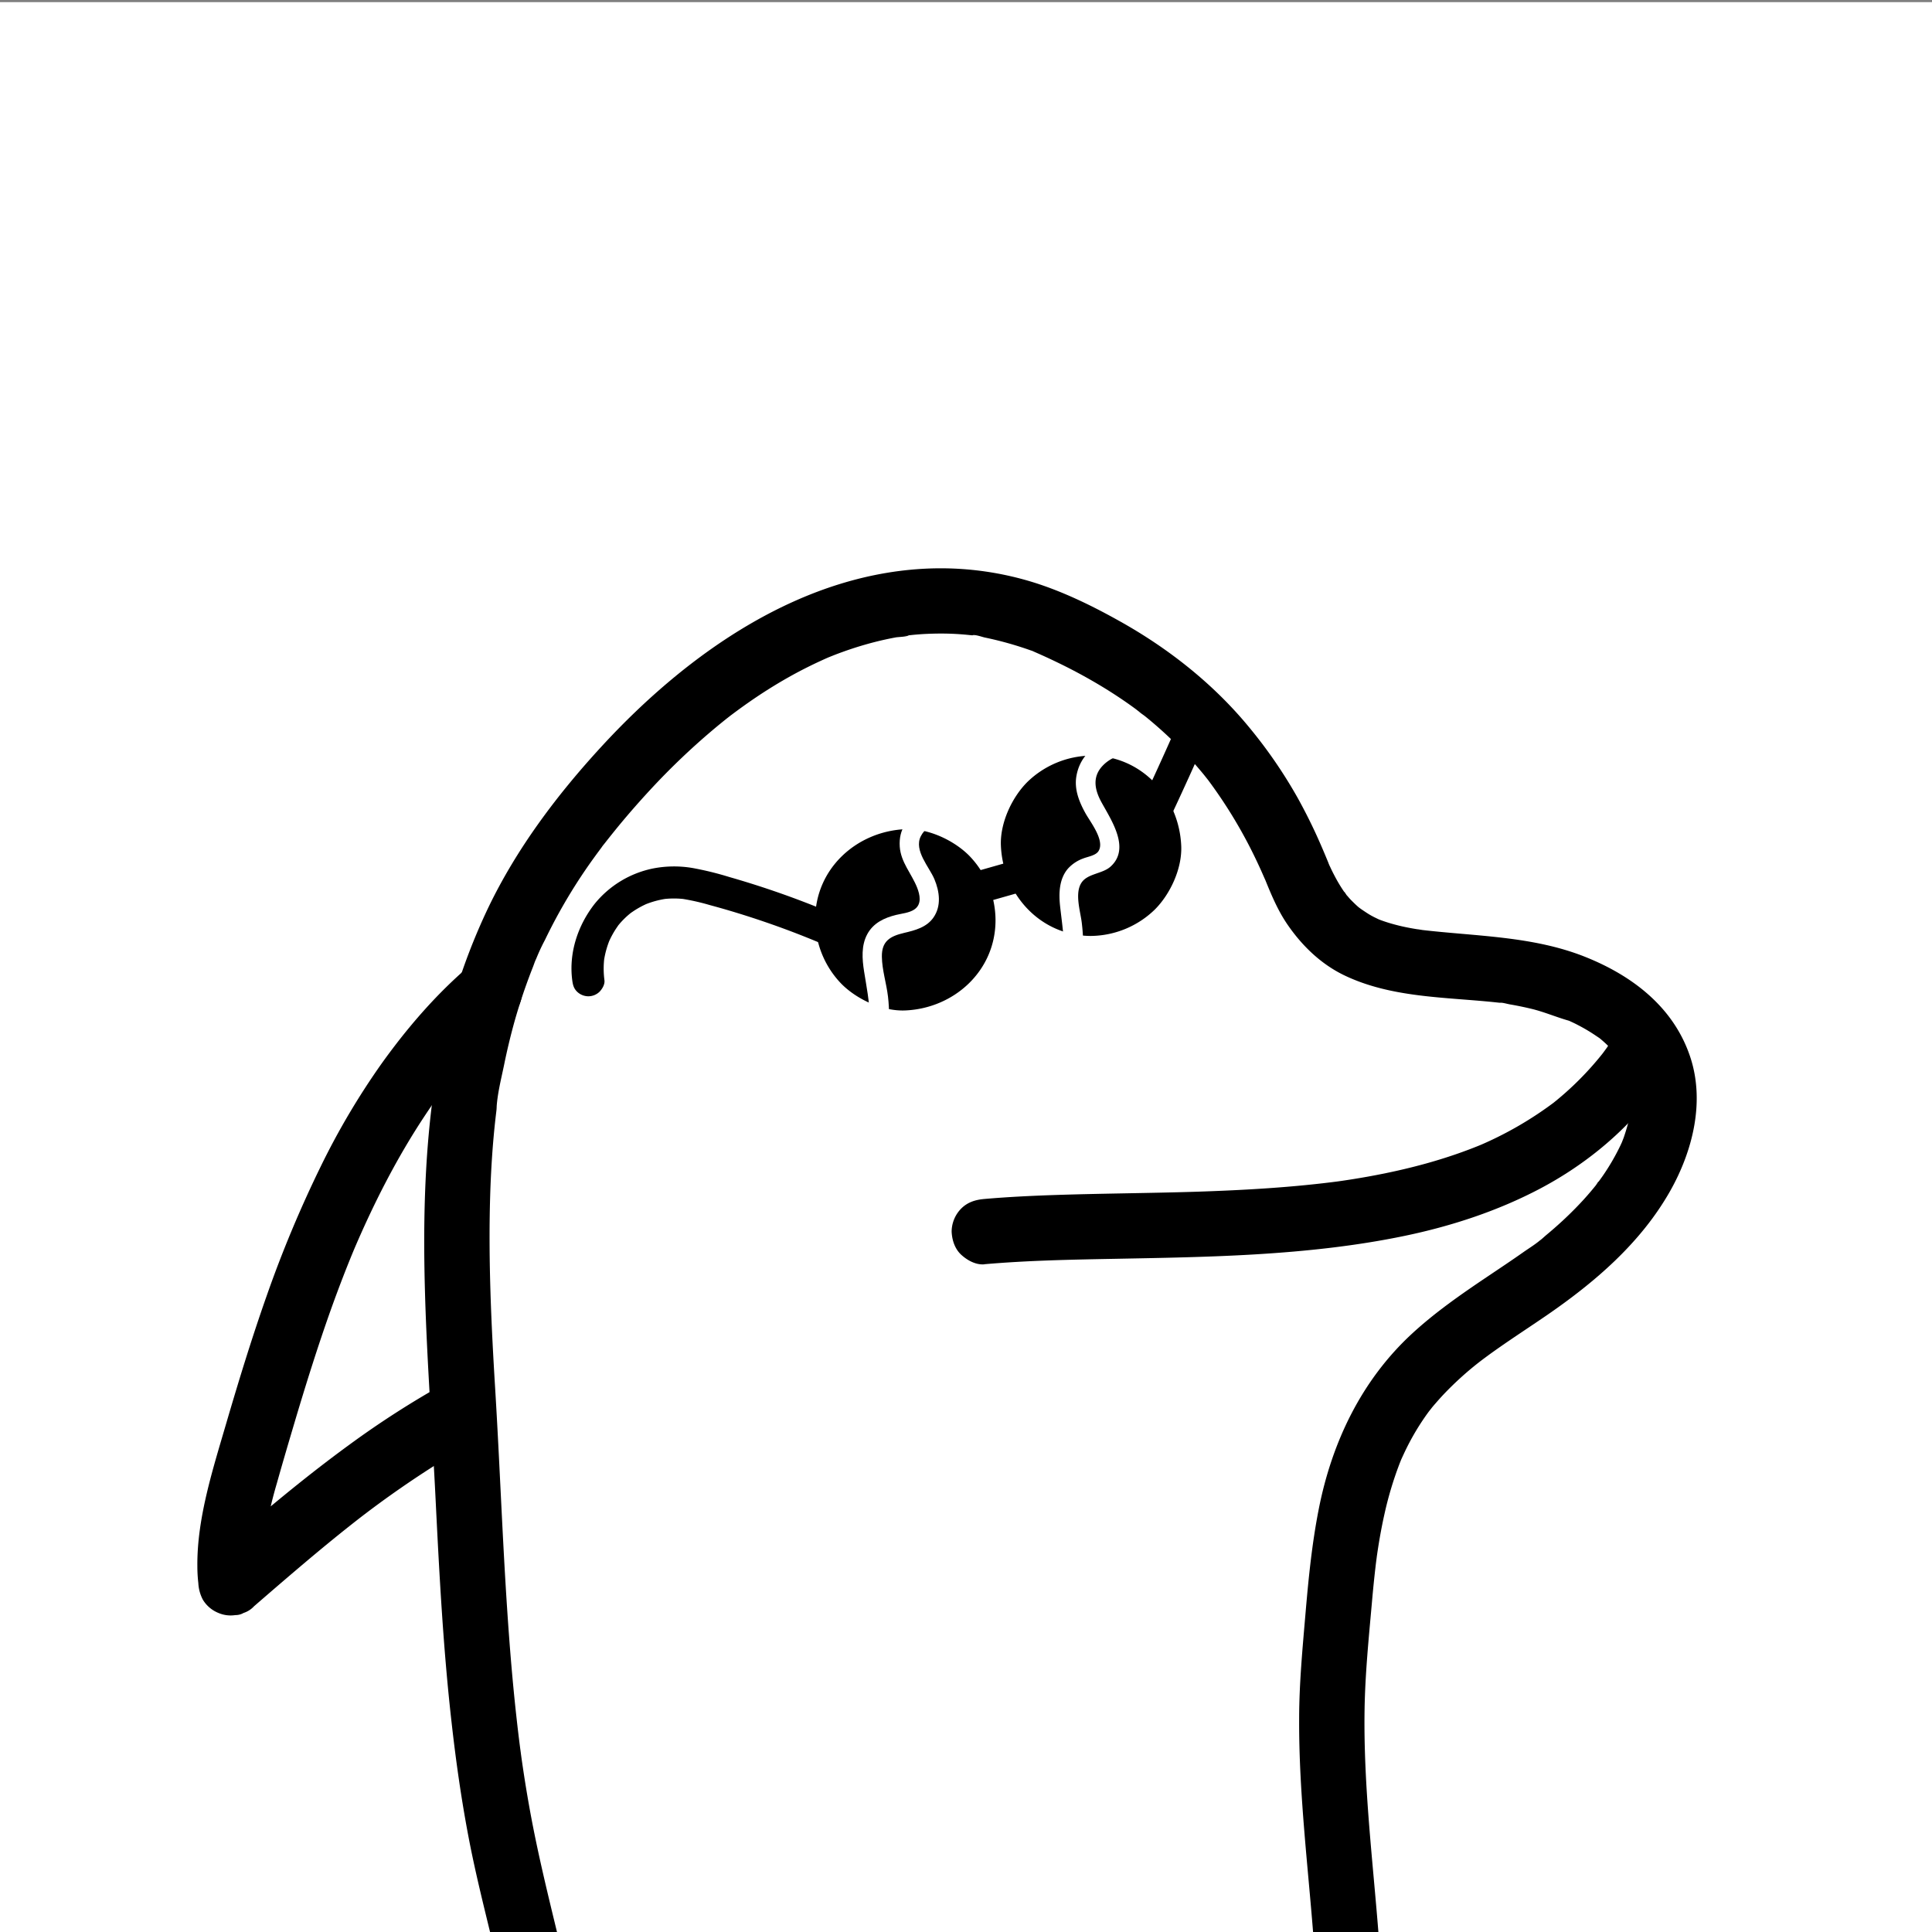
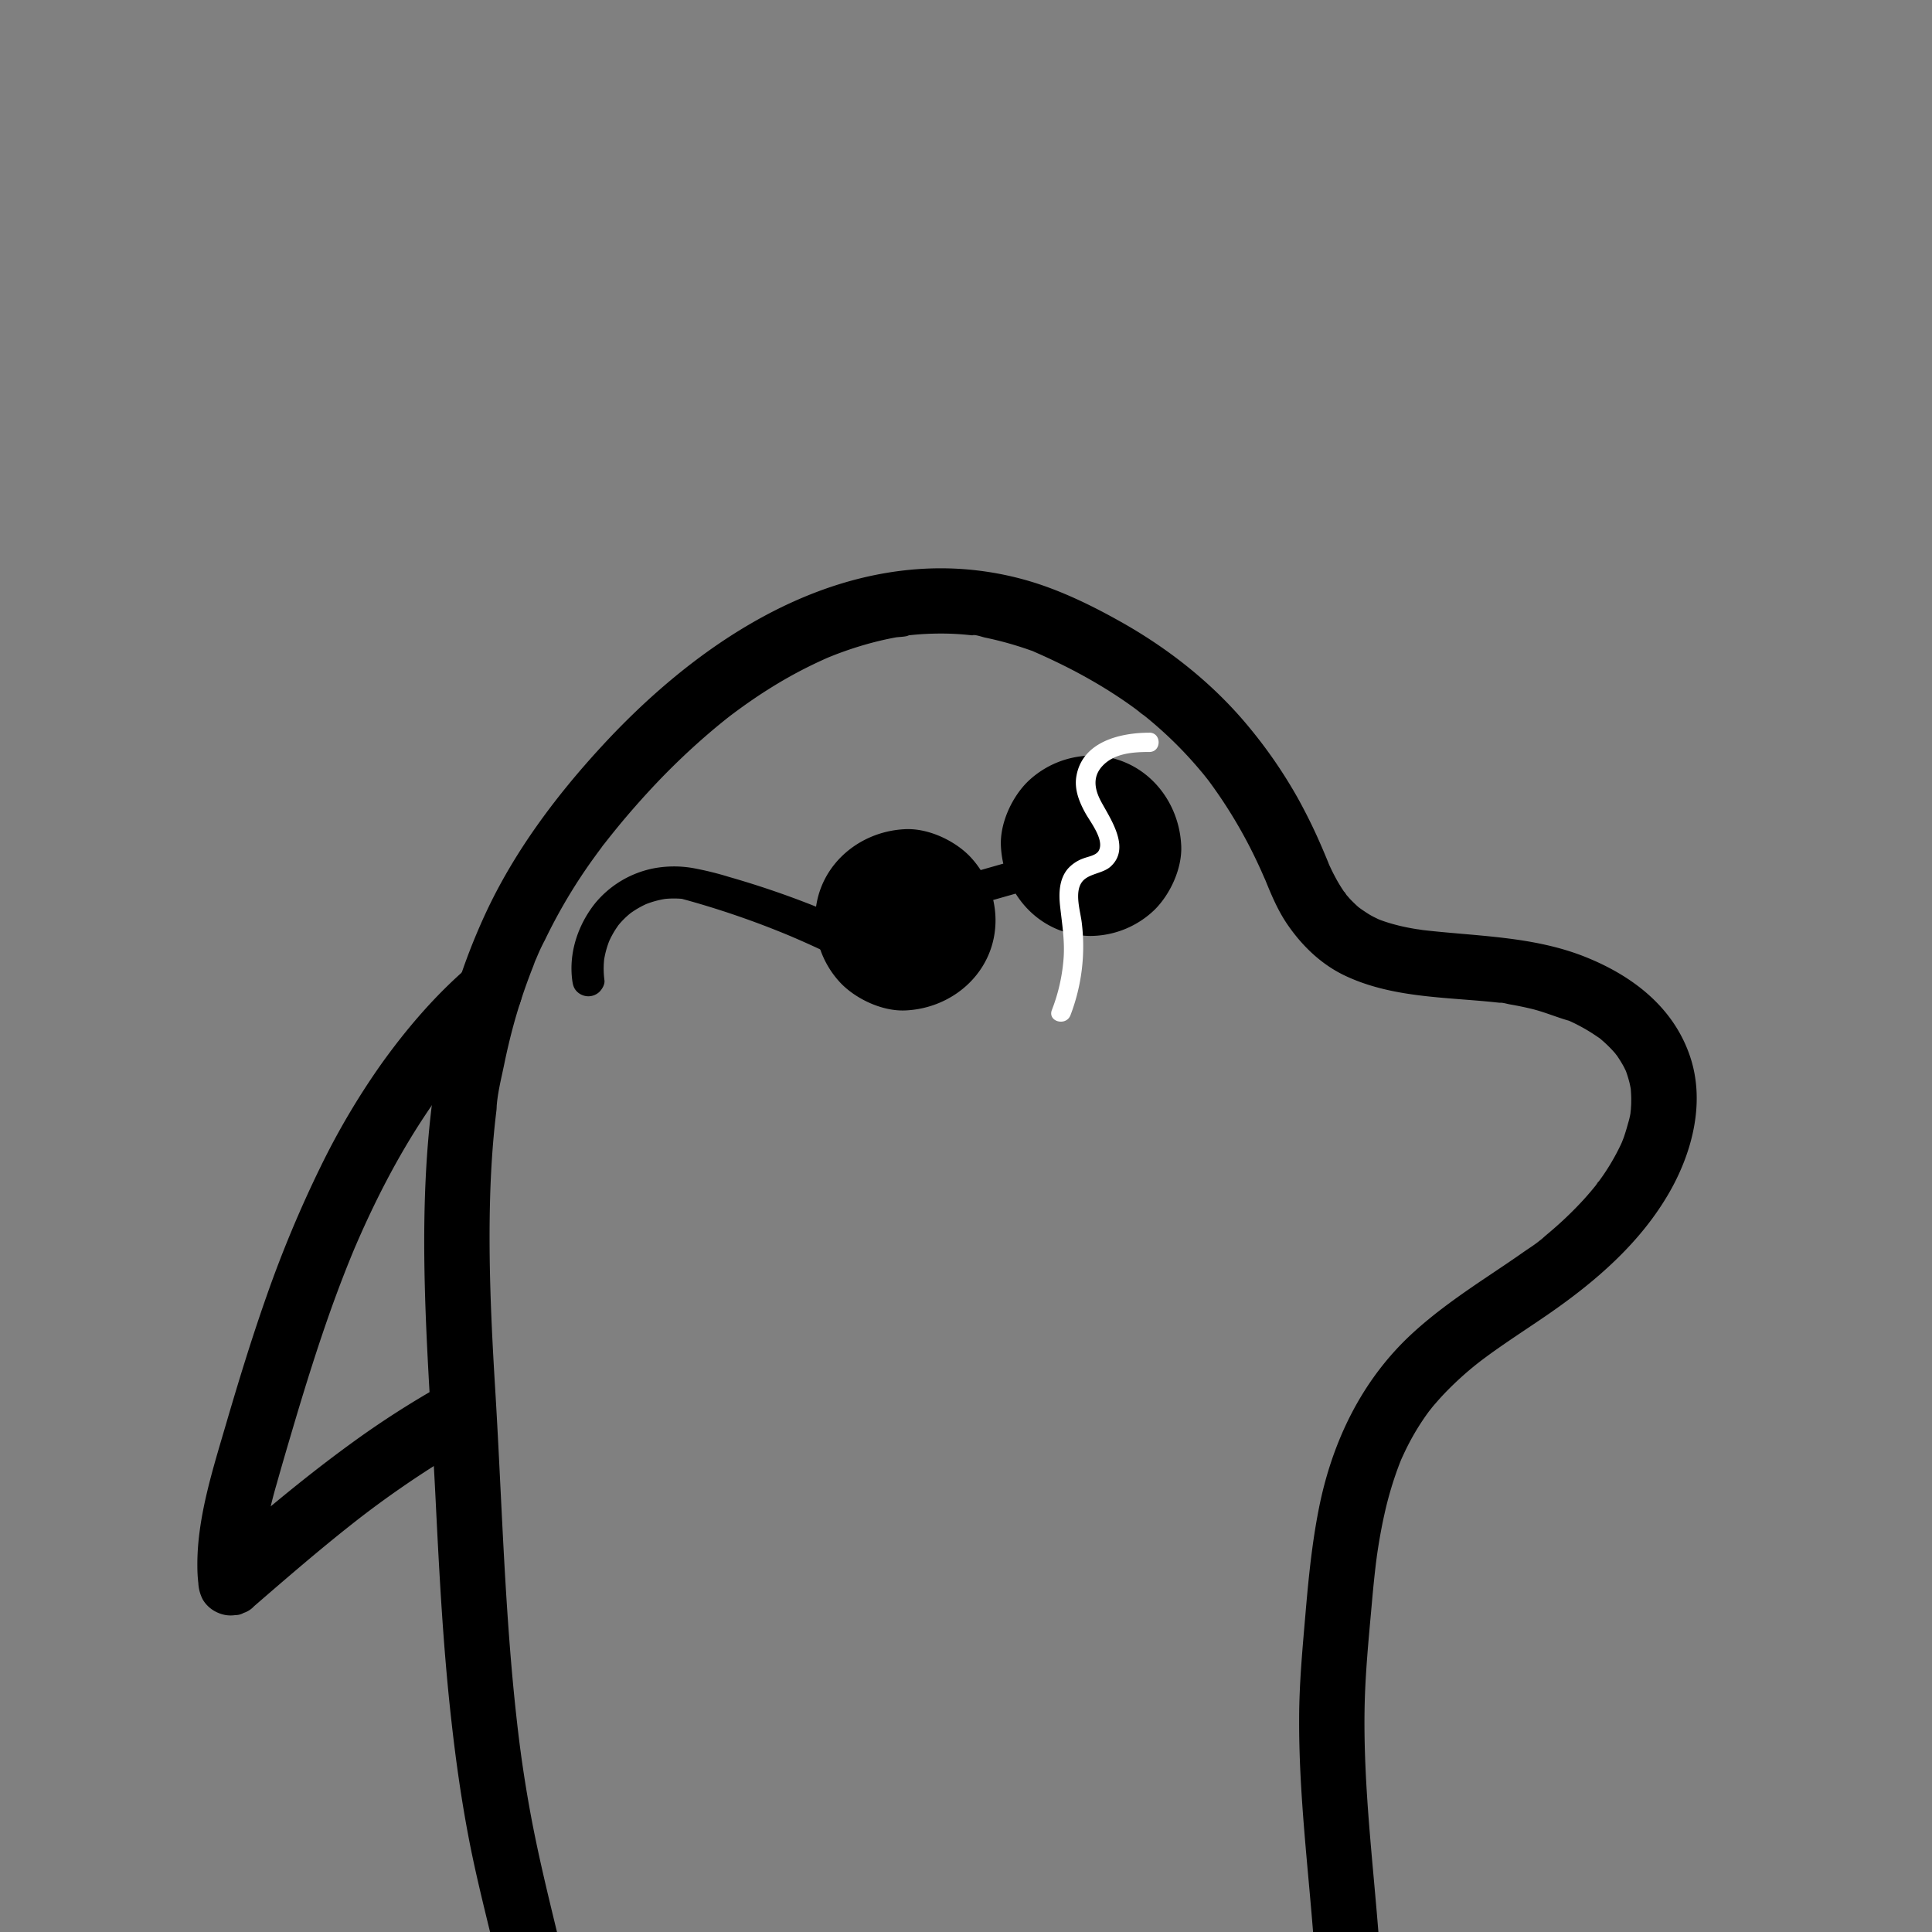
<svg xmlns="http://www.w3.org/2000/svg" viewBox="0 0 900 900">
  <rect x="0" y="0" width="900" height="900" fill="#808080" stroke="none" />
  <defs>
    <style>.cls-1{fill:#fff;}</style>
  </defs>
  <g id="Layer_4" data-name="Layer 4">
-     <rect class="cls-1" y="1" width="900" height="900" />
-   </g>
+     </g>
  <g id="Layer_1" data-name="Layer 1">
    <path d="M270.47,948.82c-6.53-33.9-16.31-67.09-22.77-101q-2.31-12.17-4.12-24.42c-.3-2-.6-4.11-.88-6.16,0-.08-.55-4.14-.23-1.68s-.21-1.6-.22-1.68q-.84-6.51-1.56-13c-1.89-16.86-3.27-33.78-4.4-50.72-2.29-34.34-3.51-68.75-5.61-103.1-1.83-29.93-3.24-60-2.34-90q.33-11.13,1.17-22.24c.26-3.32.55-6.63.89-9.94q.24-2.34.51-4.68c.12-1,.25-2.08.37-3.12s.16-4.37,0-.09c.26-6.93,2.17-14.25,3.56-21q2.13-10.46,5-20.72,2.88-10.1,6.55-19.93c.61-1.66,1.25-3.3,1.9-4.95.34-.84,2.29-6.42.91-2.27a89.76,89.76,0,0,1,4.68-10.29,250.57,250.57,0,0,1,23.31-38.94c1-1.37,2-2.72,3-4.07a29.49,29.49,0,0,1,1.85-2.44c-.25.27-2.14,2.74-.49.65q3.51-4.49,7.13-8.89,6.72-8.1,13.87-15.84a327.76,327.76,0,0,1,31.7-30.1q2.06-1.69,4.14-3.36l1.68-1.31c2.89-2.29-2.68,2,.28-.22s5.68-4.21,8.58-6.23c5.88-4.1,11.95-7.94,18.19-11.47s12.49-6.61,19-9.47c3.17-1.4-2.42,1-.32.14l2.37-.95c1.58-.62,3.18-1.22,4.78-1.79,3.18-1.14,6.41-2.19,9.66-3.13s6.51-1.78,9.8-2.5c1.64-.36,3.29-.69,4.95-1,1.06-.19,5.33-.28,6-1-.14.15-3.87.44-1,.15l3-.32c1.51-.14,3-.26,4.54-.36q5.33-.31,10.67-.23,5.15.09,10.26.6l2.07.21,1,.13q2.54.31-.94-.13c1.06-.52,4.54.74,5.7,1a162.69,162.69,0,0,1,21.44,6c2.68.9-.28-.21-.69-.35.95.33,1.89.81,2.82,1.21,1.54.68,3.08,1.36,4.61,2.06q4.51,2.07,8.95,4.28,9,4.49,17.59,9.68c5.23,3.17,10.34,6.56,15.28,10.17,1.2.88,2.37,1.89,3.61,2.7-3.92-2.55.19.17,1.14.94q3.45,2.79,6.77,5.74,6.91,6.13,13.19,12.94c1.89,2.05,3.74,4.14,5.53,6.27.85,1,1.7,2,2.53,3.06l1.65,2.08c2,2.53-2.15-2.88-.22-.27a223,223,0,0,1,19.66,31.71q2.16,4.26,4.15,8.59c.61,1.32,1.2,2.65,1.79,4,.33.74.65,1.49,1,2.24,1.3,3-1.13-2.8,0,0,2.83,7,5.8,14,10,20.24,6.77,10,15.62,18.68,26.57,24,21.9,10.58,46.79,10.17,70.49,12.65l1.85.2c1.36.15,3.47-.4-.06,0,1.57-.16,3.61.54,5.16.8q4.89.84,9.74,2c6.16,1.46,11.9,4,17.94,5.67-.16,0-3.58-1.57-1.35-.56l1.85.83c1.08.51,2.16,1,3.22,1.57a80.77,80.77,0,0,1,7.21,4.17c1,.65,2,1.34,3,2,3.08,2.24-2.71-2.24.24.19a60.77,60.77,0,0,1,4.93,4.56q1.14,1.17,2.19,2.4a12.44,12.44,0,0,0,1.23,1.47s-2.46-3.36-1.23-1.58a63.94,63.94,0,0,1,3.67,5.73c.49.89.92,1.81,1.37,2.72,1.54,3.07-1.24-3.41-.23-.58a57.37,57.37,0,0,1,1.86,6c.23,1,.42,2,.61,3,.69,3.61-.33-4.12-.06-.44.15,2.17.28,4.31.22,6.48,0,1-.07,1.89-.14,2.83,0,.64-.14,1.27-.18,1.91-.15,2.29.3-2.27.3-2.13a34.2,34.2,0,0,1-1.44,7.12c-.58,2.23-1.27,4.43-2,6.59-.37,1-.79,2-1.16,3-.68,1.82,1.7-3.81.54-1.3-.31.67-.61,1.35-.92,2a103.63,103.63,0,0,1-8.22,14.17c-.7,1-1.42,2-2.16,3-.41.56-.89,1.11-1.26,1.69,2.06-3.24,1.46-1.85.81-1.05-2,2.53-4.1,5-6.28,7.41A169.69,169.69,0,0,1,724.21,572c-1.26,1.11-2.53,2.2-3.83,3.27-.84.69-4.87,4.39-1.74,1.43-2.65,2.51-6,4.51-9,6.61-5.5,3.88-11.11,7.6-16.69,11.35-12.21,8.21-24.41,16.67-35.24,26.67-23.48,21.69-37.22,50.46-43.36,81.54-3.15,15.94-4.78,32.16-6.16,48.33-1.41,16.56-3,33.08-3,49.71-.14,34.44,4.17,68.64,6.79,102.92,1.28,16.78,2.12,33.59,1.85,50.42-.13,8,7.09,15.58,15.22,15.22,8.35-.38,15.07-6.69,15.21-15.22.58-35.08-3.78-69.94-6.52-104.85-1.38-17.62-2.35-35.29-2.07-53,.26-16.59,1.93-33.14,3.4-49.66q.48-5.55,1.06-11.11c.2-1.85.4-3.71.62-5.56.08-.74.17-1.48.26-2.22.06-.43.66-4.93.3-2.42s.16-1.06.2-1.3c.13-.92.27-1.84.41-2.76q.43-2.76.91-5.51c.68-3.84,1.44-7.66,2.31-11.46a164.34,164.34,0,0,1,6.7-22.23c.33-.86.68-1.71,1-2.56.85-2.18-1.53,3.4,0,.07.77-1.68,1.53-3.36,2.35-5a115.48,115.48,0,0,1,6-10.68q1.49-2.34,3.08-4.6c.42-.6.85-1.19,1.28-1.77.13-.19,2.36-2.94.76-1s.67-.79.81-1c.56-.68,1.13-1.35,1.71-2,1.25-1.45,2.53-2.88,3.85-4.27A152.39,152.39,0,0,1,688.46,635c.23-.18,2.88-2.22.84-.67s.63-.47.87-.65q2-1.5,4.05-3c3-2.15,6-4.25,9.06-6.33,5.69-3.87,11.44-7.66,17.12-11.55C743,597.27,764.33,579,778,554.86c10.52-18.63,16.33-41.66,9.35-62.57-7.71-23.12-26.91-37.75-48.83-46.51-24.42-9.77-50.88-9.58-76.61-12.63-1.16-.13-3.35-.62,1.31.18-.64-.11-1.28-.18-1.92-.28q-1.89-.29-3.78-.63c-2.56-.47-5.1-1-7.62-1.69a72,72,0,0,1-6.87-2.16c-.66-.25-1.31-.55-2-.78,0,0,3.76,1.7,1.69.7-1.28-.62-2.55-1.21-3.79-1.89-2.1-1.15-4-2.57-6-3.84,4.19,2.65.81.62-.31-.37s-2-1.87-3-2.86-1.73-1.92-2.59-2.89-1.56-2.57.63.88c-.36-.57-.82-1.1-1.21-1.66A70.75,70.75,0,0,1,621.7,408c-.75-1.4-1.45-2.83-2.11-4.27l-.41-.9q-1-2.26.36.87a13.74,13.74,0,0,1-.75-1.84c-1.74-4.23-3.52-8.44-5.42-12.61q-4.11-9-8.94-17.7a223.16,223.16,0,0,0-22.58-32.81c-16.41-19.95-37.13-36.37-59.6-49-12.77-7.19-26.36-13.88-40.34-18.3a145.92,145.92,0,0,0-46.44-6.68c-61.13,1.22-115.09,39.38-155.08,82.8-20.84,22.61-39.65,47.59-53,75.4a288.77,288.77,0,0,0-25.47,86c-8.64,62.85-2.09,126.52,1,189.55,1.73,34.8,3.54,69.63,7.49,104.27,2,17.81,4.53,35.58,7.89,53.19,3.31,17.38,7.71,34.53,11.85,51.73,3.93,16.36,7.74,32.74,10.92,49.26,1.51,7.84,11.33,13,18.73,10.63,8.35-2.7,12.24-10.33,10.62-18.72Z" />
-     <path d="M458.54,588.93c20.11-1.76,40.31-2.14,60.48-2.52,22-.42,44.09-.77,66.1-2.1,23.2-1.4,46.47-3.86,69.24-8.6,21.84-4.55,43.31-11.58,63.07-22,19.37-10.24,37.14-24.32,50.76-41.53,2.36-3,4.69-6,6.89-9.12s2.5-8.25,1.54-11.73a15.51,15.51,0,0,0-7-9.09c-3.54-1.87-7.82-2.8-11.73-1.54l-3.64,1.54a15.36,15.36,0,0,0-5.46,5.46q-1.72,2.43-3.55,4.79l2.38-3.08A144.6,144.6,0,0,1,722,515.05l3.08-2.38a168,168,0,0,1-37.27,21.5l3.63-1.53C674,540,655.57,544.83,637,548.15q-8.15,1.46-16.34,2.55l4-.54c-22.41,3-45,4.26-67.6,5-21.69.67-43.39.79-65.07,1.5-11.17.37-22.33.9-33.46,1.87-4.11.36-7.76,1.46-10.76,4.46a15.46,15.46,0,0,0-4.46,10.76c.18,3.93,1.47,8,4.46,10.76,2.83,2.59,6.78,4.8,10.76,4.46Z" />
    <path d="M379.75,428.26v.44a43.3,43.3,0,0,0,12.3,29.7c7.28,7.28,19.23,12.77,29.7,12.3,22.73-1,42-18.45,42-42v-.44a43.36,43.36,0,0,0-12.31-29.7c-7.28-7.28-19.23-12.77-29.69-12.3-22.74,1-42,18.45-42,42v.44a43.3,43.3,0,0,0,12.3,29.7c7.28,7.28,19.23,12.77,29.7,12.3,22.73-1,42-18.45,42-42v-.44a43.36,43.36,0,0,0-12.31-29.7c-7.28-7.28-19.23-12.77-29.69-12.3-22.74,1-42,18.45-42,42Z" />
    <path d="M508.26,436a43.37,43.37,0,0,0,29.7-12.3c7.29-7.29,12.77-19.24,12.3-29.7-1-22.76-18.45-42-42-42a43.32,43.32,0,0,0-29.7,12.3c-7.28,7.28-12.77,19.24-12.3,29.7,1,22.75,18.46,42,42,42Z" />
    <path d="M217.26,451.14c-14.93,13-27.85,28.08-39.37,44.14a343.82,343.82,0,0,0-28.52,48.18,551.08,551.08,0,0,0-25.15,60.21c-7,19.85-13.16,40-19.07,60.2-3,10.24-6.12,20.46-8.6,30.83-2.72,11.36-4.72,23.16-4.61,34.87q0,4,.45,7.89a18.53,18.53,0,0,0,2.08,7.69,15,15,0,0,0,7.28,6.22,14.39,14.39,0,0,0,7.88,1,7.48,7.48,0,0,0,3.84-1,11.39,11.39,0,0,0,4.9-3.14c13-11.25,26-22.48,39.35-33.27q5.53-4.46,11.14-8.8l-3.08,2.38a468.1,468.1,0,0,1,43.38-30q6.68-4,13.51-7.84a15.22,15.22,0,0,0,5.46-20.82c-2.1-3.25-5.22-6.11-9.1-7a16.13,16.13,0,0,0-11.72,1.53,426.72,426.72,0,0,0-44.42,28.49c-14.81,10.79-29.09,22.29-43.08,34.11q-11.57,9.76-23,19.7l26,10.76a96.85,96.85,0,0,1,.52-22.57l-.54,4a207.65,207.65,0,0,1,6.2-28c2.56-9.12,5.24-18.2,7.93-27.28,5.37-18.09,11-36.11,17.33-53.88,3.59-10,7.41-19.95,11.55-29.76l-1.53,3.63c9.46-22.36,20.51-44.18,34-64.43q5.5-8.29,11.59-16.2l-2.38,3.08a233.29,233.29,0,0,1,31.32-33.44c2.82-2.46,4.46-7.14,4.46-10.77a15.49,15.49,0,0,0-4.46-10.76c-2.9-2.66-6.71-4.64-10.76-4.45l-4,.54a15.24,15.24,0,0,0-6.72,3.91Z" />
    <path d="M454.43,421.59l40.07-11.38c3.77-1.08,6.49-5.35,5.24-9.23a7.63,7.63,0,0,0-9.23-5.24l-40.07,11.39c-3.77,1.07-6.49,5.35-5.23,9.22a7.62,7.62,0,0,0,9.22,5.24Z" />
-     <path d="M543,385.41q6.15-13,12.07-26.09,2.92-6.49,5.8-13c1-2.18,1.91-4.35,2.85-6.53.46-1,.92-2.11,1.37-3.16l.78-1.8.39-.91c.69-1.45-.06-.81-2.23,1.92l-3.78,1h.08l-3.78-1c-3.24-2-2.88-3.48-2.28-2.07l-.75-1.8a11,11,0,0,0,1.43,2.79,7.94,7.94,0,0,0,5.9,2.95,7.48,7.48,0,0,0,7.5-7.5,23.27,23.27,0,0,0-.32-2.35,7.48,7.48,0,0,0-3.44-4.48,7.68,7.68,0,0,0-5.78-.76,7.54,7.54,0,0,0-4.48,3.45,8.54,8.54,0,0,0-.76,5.78c0,.1,0,.2,0,.3l-.27-2v0l7.5-7.5h0l6.48,3.72,0-.05.75,1.79a15.4,15.4,0,0,0-1-2.4,8,8,0,0,0-6.72-3.91,7.82,7.82,0,0,0-6.7,3.86c-.45.84-.78,1.77-1.16,2.65q-2.62,6.09-5.31,12.16-5.25,11.91-10.72,23.73-3.13,6.81-6.35,13.58a8,8,0,0,0-.76,5.77,7.65,7.65,0,0,0,3.45,4.49c3.33,1.76,8.46,1.09,10.26-2.69Z" />
-     <path d="M406.15,433.78a420.66,420.66,0,0,0-66.44-25.24,146.7,146.7,0,0,0-17.14-4.2,51.25,51.25,0,0,0-18.48.25A47.08,47.08,0,0,0,277,421.06c-7.83,10-12.09,22.84-10.43,35.55.27,2.07.66,3.76,2.2,5.3a7.63,7.63,0,0,0,5.3,2.2,7.55,7.55,0,0,0,5.3-2.2c1.25-1.35,2.45-3.38,2.2-5.3a40.8,40.8,0,0,1,0-10.76l-.27,2a42.41,42.41,0,0,1,2.86-10.38l-.75,1.79a41.24,41.24,0,0,1,3.58-6.68c.33-.5.68-1,1-1.47.71-1-.07,0-.33.4a9.2,9.2,0,0,1,.63-.77c.81-1,1.66-1.9,2.56-2.79s1.73-1.62,2.64-2.37c.16-.14,1.24-1,.17-.15s-.05.05.19-.13c.48-.35,1-.68,1.46-1a42.6,42.6,0,0,1,6.8-3.62l-1.79.76a42.52,42.52,0,0,1,10.26-2.8l-2,.26a41.67,41.67,0,0,1,10.76,0l-2-.27a105.11,105.11,0,0,1,13.35,3q6.47,1.74,12.85,3.7,12.68,3.89,25.08,8.58,7.14,2.71,14.16,5.67l-1.79-.75q8.86,3.75,17.54,7.9a8,8,0,0,0,5.78.76,7.67,7.67,0,0,0,4.48-3.45c1.77-3.35,1.09-8.45-2.69-10.26Z" />
-     <path class="cls-1" d="M448.47,373c-12.79.54-30.46,5.09-29.33,21.43.51,7.27,5.51,12.55,8.07,19,1.35,3.42,2.27,7.76-1.2,10.18-2.34,1.64-5.84,1.93-8.55,2.59-5.58,1.37-10.67,3.77-13.49,9.05s-2.35,11.51-1.46,17.19c2.14,13.68,6.11,29.32-4.12,40.93-3.82,4.34,2.52,10.72,6.36,6.37,8.7-9.87,10.41-22.87,8.9-35.56-.73-6.16-2.74-12.25-2.84-18.47-.12-7.3,3.81-9.59,10.32-11.12,5.14-1.2,10.58-2.61,13.75-7.23,3.71-5.39,2.8-12.06.41-17.78s-9.67-13.36-6.36-20c3.41-6.9,12.95-7.29,19.54-7.57,5.77-.24,5.8-9.24,0-9Z" />
+     <path d="M406.15,433.78a420.66,420.66,0,0,0-66.44-25.24,146.7,146.7,0,0,0-17.14-4.2,51.25,51.25,0,0,0-18.48.25A47.08,47.08,0,0,0,277,421.06c-7.83,10-12.09,22.84-10.43,35.55.27,2.07.66,3.76,2.2,5.3a7.63,7.63,0,0,0,5.3,2.2,7.55,7.55,0,0,0,5.3-2.2c1.25-1.35,2.45-3.38,2.2-5.3a40.8,40.8,0,0,1,0-10.76l-.27,2a42.41,42.41,0,0,1,2.86-10.38l-.75,1.79a41.24,41.24,0,0,1,3.58-6.68c.33-.5.68-1,1-1.47.71-1-.07,0-.33.4a9.2,9.2,0,0,1,.63-.77c.81-1,1.66-1.9,2.56-2.79s1.73-1.62,2.64-2.37c.16-.14,1.24-1,.17-.15s-.05.05.19-.13c.48-.35,1-.68,1.46-1a42.6,42.6,0,0,1,6.8-3.62l-1.79.76a42.52,42.52,0,0,1,10.26-2.8l-2,.26a41.67,41.67,0,0,1,10.76,0l-2-.27q6.47,1.74,12.85,3.7,12.68,3.89,25.08,8.58,7.14,2.71,14.16,5.67l-1.79-.75q8.86,3.75,17.54,7.9a8,8,0,0,0,5.78.76,7.67,7.67,0,0,0,4.48-3.45c1.77-3.35,1.09-8.45-2.69-10.26Z" />
    <path class="cls-1" d="M535.4,341.32c-13.66,0-31,4.19-33.92,19.95-1.19,6.29,1.21,12.24,4.21,17.64,2.28,4.09,9.05,12.59,6.07,17.51-1.29,2.14-5,2.62-7.19,3.5a17.63,17.63,0,0,0-7.1,4.75c-4.12,4.82-4.29,11.55-3.63,17.53.87,7.88,2.14,15.46,1.68,23.43A83.4,83.4,0,0,1,490,470.5c-2.06,5.42,6.64,7.76,8.68,2.39a89.85,89.85,0,0,0,5.22-43.29c-.68-5.29-3.32-13.54-.09-18.42,2.82-4.28,9.7-4.07,13.48-7.44,9.46-8.43.4-21.63-4.17-30-3.18-5.8-4.43-11.84.59-17.08,5.55-5.8,14.15-6.35,21.68-6.36,5.79,0,5.8-9,0-9Z" />
  </g>
</svg>